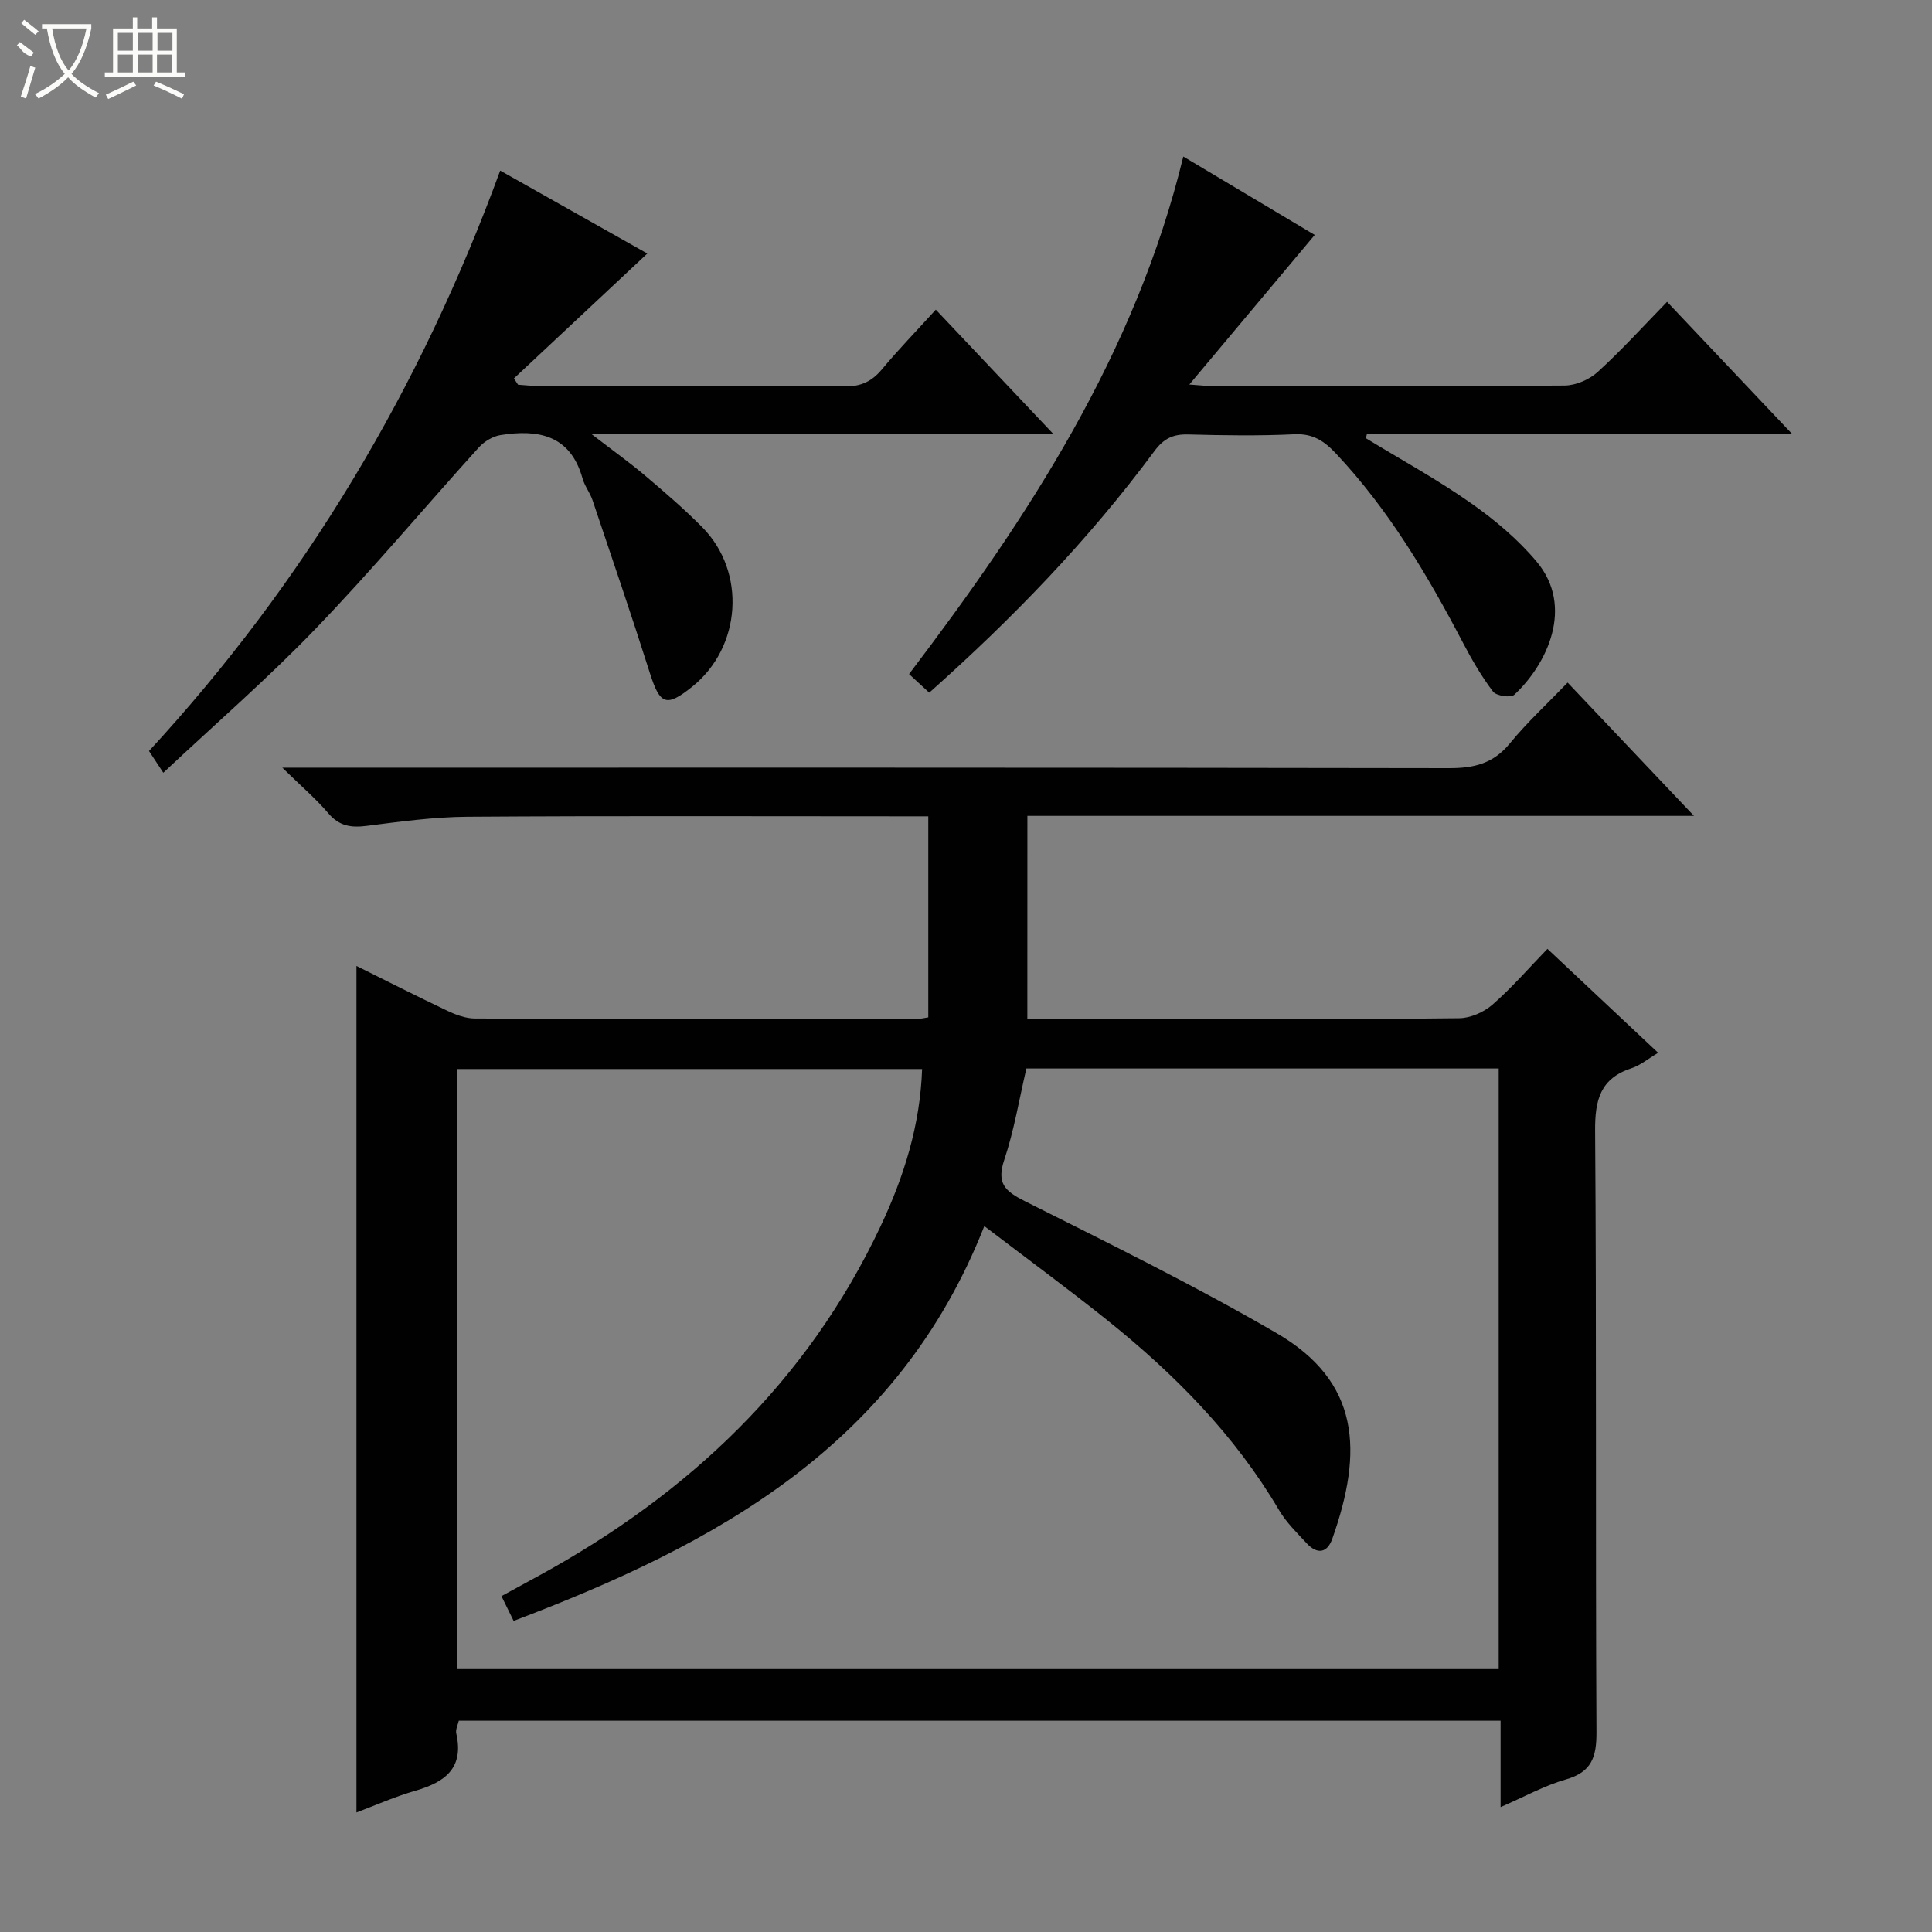
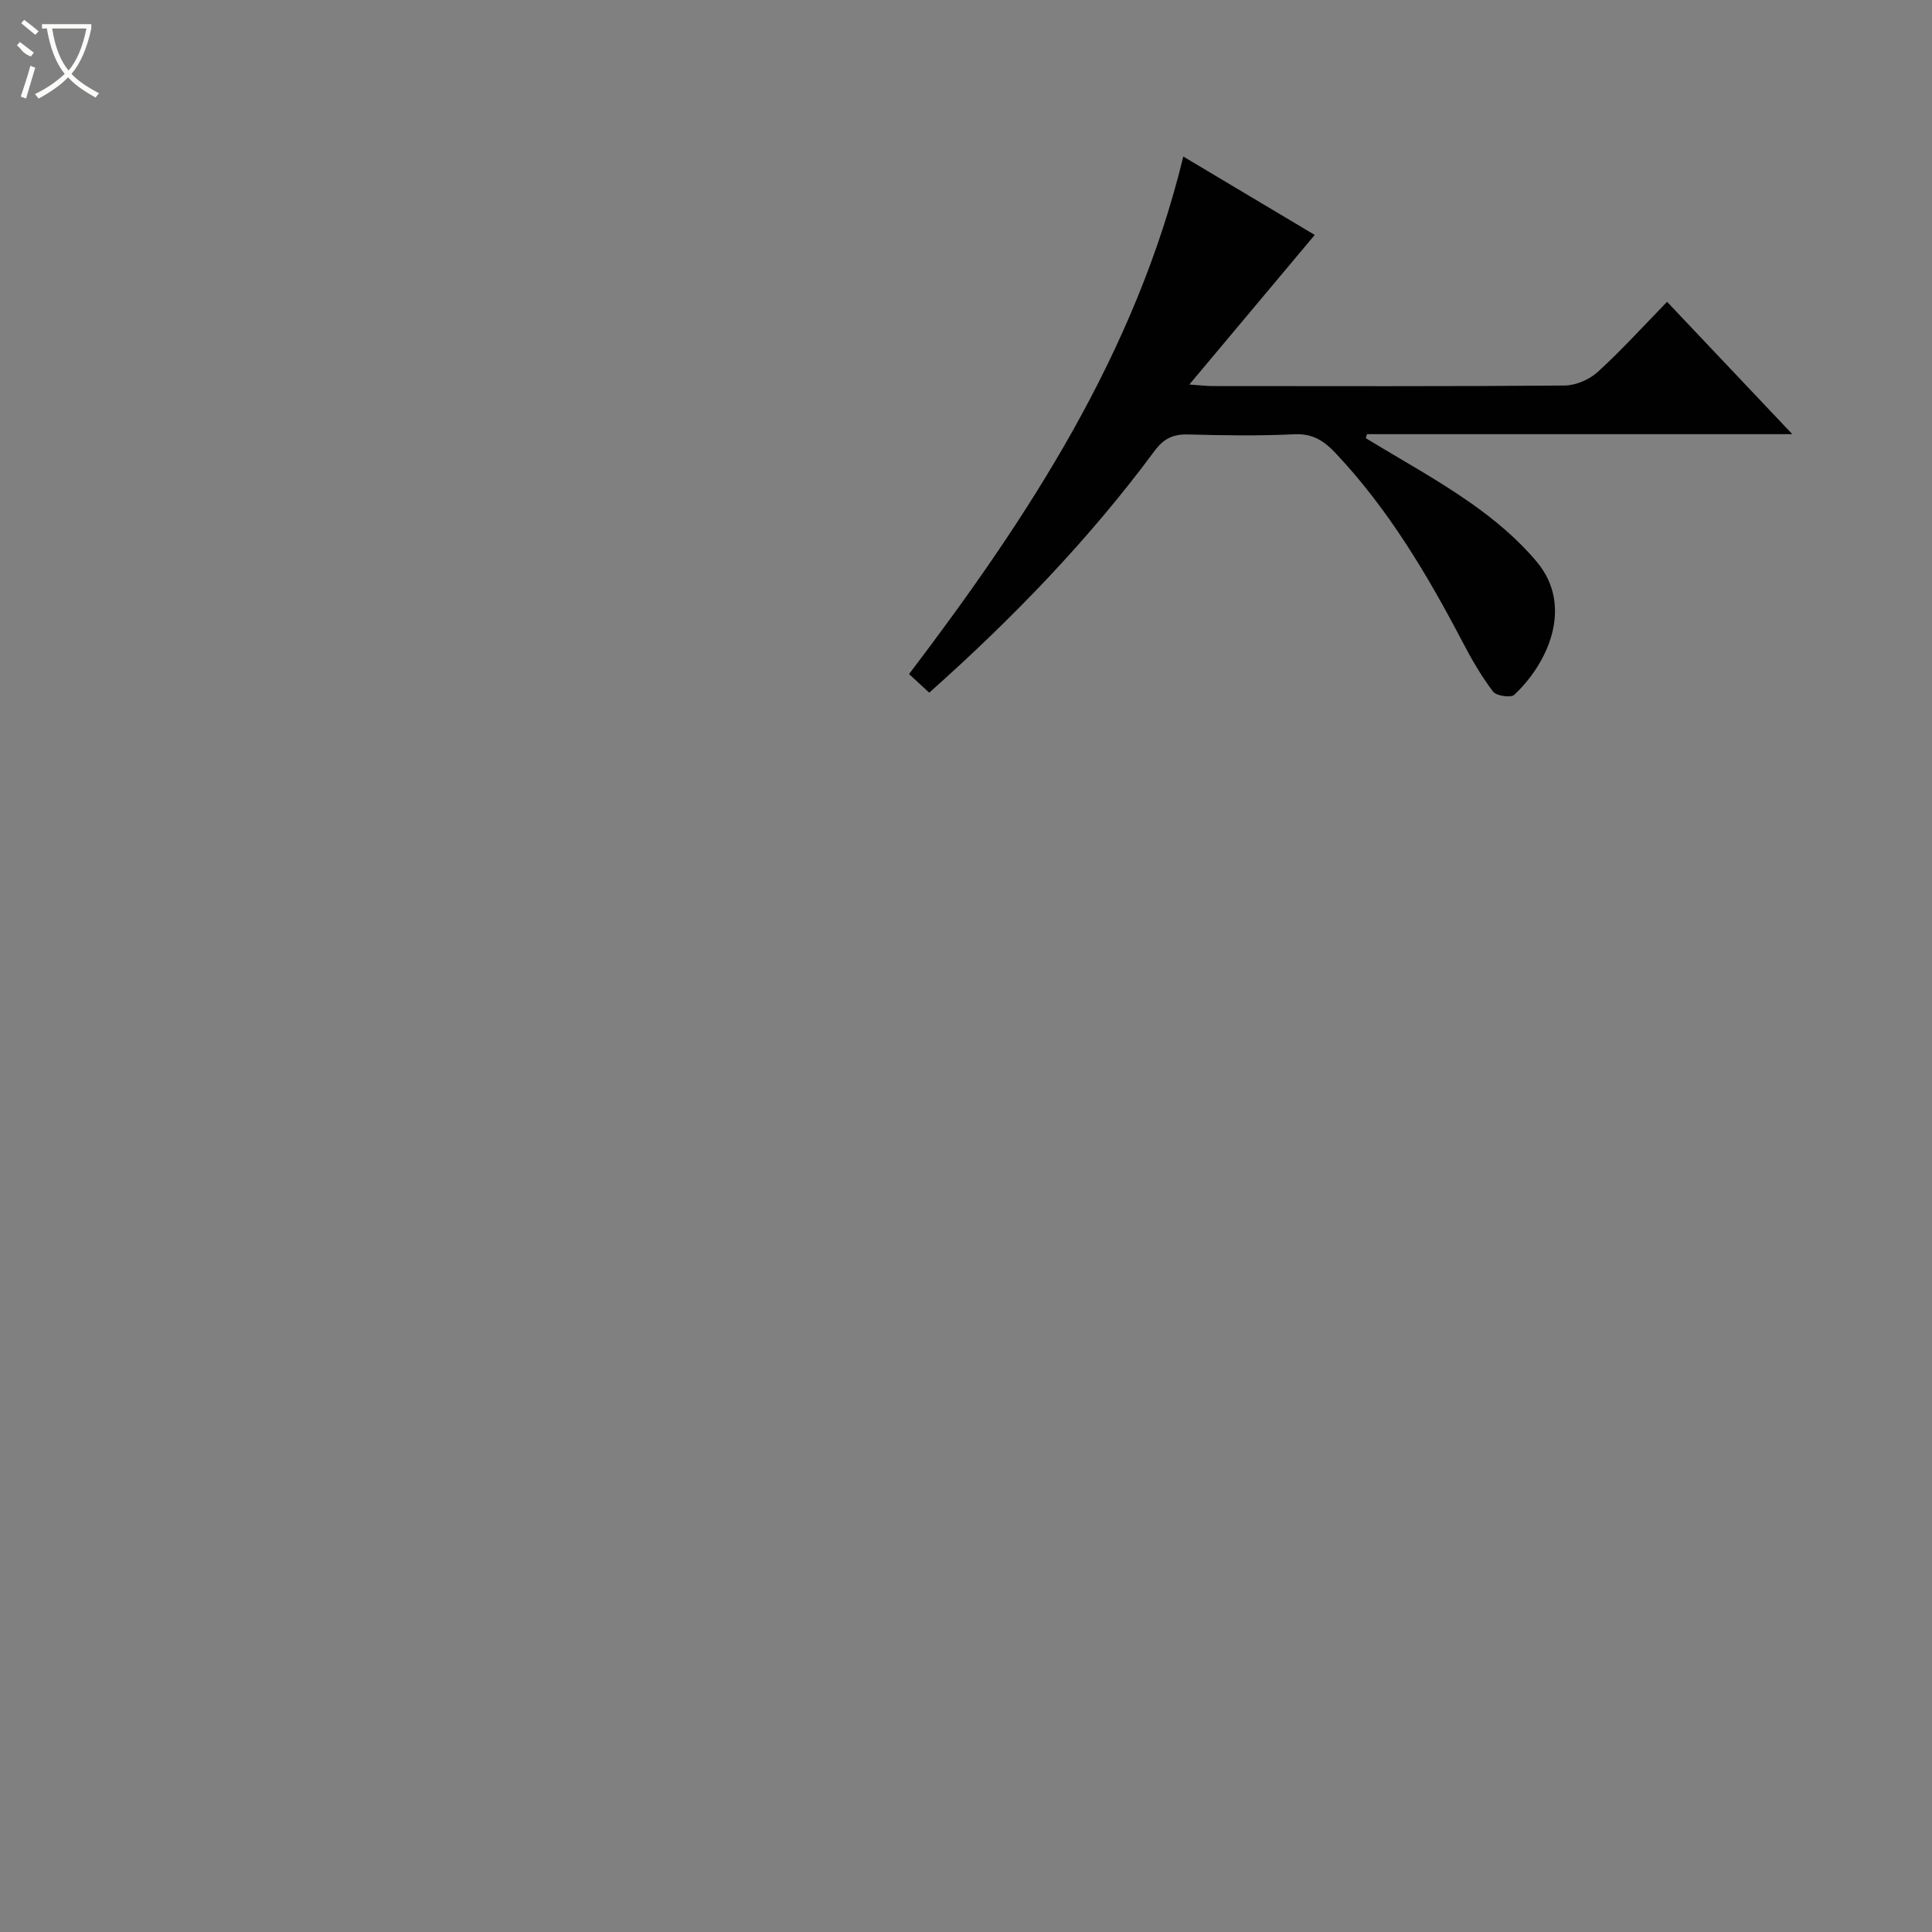
<svg xmlns="http://www.w3.org/2000/svg" enable-background="new 0 0 400 400" viewBox="0 0 400 400">
  <rect x="0" y="0" width="400" height="400" fill="#808080" stroke="none" />
  <g fill="#010102">
-     <path d="m212.7 210.93h31.95c19.16 0 38.32.1 57.48-.12 2.33-.03 5.08-1.25 6.86-2.8 3.99-3.48 7.49-7.53 11.39-11.56 7.76 7.29 15.12 14.2 22.92 21.52-2.14 1.27-3.69 2.6-5.48 3.18-6.5 2.12-7.62 6.57-7.57 12.98.31 41.49.06 82.98.28 124.47.03 5.18-.98 8.29-6.34 9.82-4.41 1.26-8.53 3.56-13.51 5.72 0-6.23 0-11.93 0-17.88-72.22 0-143.8 0-215.69 0-.18.83-.71 1.82-.52 2.65 1.62 7.16-2.33 10.07-8.43 11.83-4.25 1.22-8.33 3.04-12.24 4.51 0-58.53 0-116.71 0-175.26 6.13 3.04 12.46 6.26 18.89 9.31 1.75.83 3.75 1.56 5.64 1.57 30.66.09 61.32.05 91.98.04.49 0 .98-.14 1.88-.28 0-13.68 0-27.39 0-41.62-1.91 0-3.7 0-5.48 0-29.99 0-59.99-.12-89.98.09-6.95.05-13.91 1.01-20.82 1.89-3.23.41-5.67.05-7.92-2.59-2.55-3-5.59-5.59-9.54-9.46h7.14c78.15 0 156.29-.04 234.44.1 5.18.01 9.17-.96 12.57-5.13 3.56-4.35 7.74-8.2 11.96-12.59 8.74 9.23 17.03 17.98 26.16 27.6-46.69 0-92.21 0-138.01 0-.01 14.14-.01 27.73-.01 42.01zm-108.88 119.53c2.92-1.59 5.4-2.94 7.88-4.3 30.89-16.92 55.44-40.06 70.62-72.29 4.82-10.22 8.19-20.88 8.59-32.54-32.31 0-64.19 0-96.2 0v124.24h215.58c0-41.61 0-82.87 0-124.35-32.72 0-65.14 0-97.79 0-1.5 6.42-2.54 12.83-4.58 18.92-1.62 4.84.13 6.47 4.23 8.53 17.52 8.8 35.16 17.46 52.1 27.31 17.34 10.07 18.02 24.45 11.59 42.6-1.07 3.01-3.14 3.27-5.29.96-2.03-2.19-4.23-4.33-5.73-6.87-9.18-15.59-21.65-28.19-35.64-39.39-8.11-6.49-16.49-12.64-25.39-19.43-17.94 45.58-55.7 65.92-97.45 81.74-.9-1.85-1.63-3.33-2.52-5.13z" />
-     <path d="m33.81 159.99c-1.39-2.12-2.11-3.21-2.96-4.5 32.26-34.99 56.15-74.98 72.71-120.17 9.95 5.61 19.7 11.11 30.46 17.17-9.56 8.96-18.59 17.41-27.62 25.86.29.43.58.87.86 1.3 1.4.09 2.81.26 4.21.26 21.16.02 42.32-.07 63.47.09 3.35.03 5.58-1.05 7.66-3.54 3.4-4.08 7.11-7.9 11.15-12.35 7.98 8.45 15.78 16.69 24.33 25.74-32.1 0-63.11 0-95.65 0 4.51 3.47 7.93 5.91 11.13 8.62 4.06 3.44 8.12 6.92 11.85 10.7 9.17 9.3 8.08 24.85-2.12 33.02-5.34 4.28-6.65 3.73-8.72-2.78-3.81-12-7.87-23.91-11.89-35.84-.53-1.57-1.64-2.95-2.08-4.53-2.52-9-9.18-10.2-16.97-8.96-1.6.25-3.37 1.32-4.48 2.54-11.28 12.46-22.08 25.37-33.73 37.47-9.89 10.3-20.72 19.68-31.61 29.9z" />
    <path d="m192.39 143.41c-1.41-1.3-2.61-2.41-4.18-3.85 24.7-32.52 46.85-66.29 56.78-107.15 9.65 5.75 18.72 11.17 27.21 16.23-8.5 10.14-16.93 20.19-25.96 30.97 2.26.16 3.5.31 4.74.32 24.32.01 48.63.09 72.95-.11 2.33-.02 5.13-1.23 6.87-2.82 4.91-4.47 9.38-9.41 14.35-14.51 8.64 9.13 16.91 17.86 25.93 27.4-30.08 0-59.08 0-88.08 0-.07.28-.14.56-.21.84 7.26 4.43 14.75 8.52 21.7 13.4 4.98 3.49 9.8 7.54 13.68 12.18 7.81 9.35 2.14 21.21-4.66 27.54-.71.67-3.72.23-4.39-.66-2.39-3.15-4.4-6.62-6.24-10.14-7.35-14.03-15.38-27.58-26.33-39.2-2.4-2.55-4.75-4.12-8.55-3.94-7.31.35-14.65.24-21.98.04-3.11-.08-5.05.8-7 3.43-13.59 18.36-29.4 34.69-46.63 50.03z" />
  </g>
  <path d="m6.4 11.7c-2-.8-1.9-1.6-2.9-2.3l.6-.7c.9.7 1.9 1.4 2.9 2.2zm-2.1 8.3c.7-2.1 1.4-4.2 2-6.4.2.1.6.3 1 .4-.7 2.3-1.3 4.4-1.9 6.4zm3-12.8c-1.1-.9-2.1-1.7-2.9-2.4l.6-.7c1 .8 2 1.5 3 2.4zm1.4-1.3v-.9h10.2v.9c-.9 4.2-2.3 7.3-4.1 9.4 1.3 1.4 3.2 2.7 5.7 4-.2.2-.4.5-.7.9-2.5-1.4-4.4-2.7-5.7-4.2-1.4 1.5-3.5 3-6.1 4.4 0 0 0 0-.1-.1-.3-.4-.5-.7-.7-.8 2.7-1.3 4.7-2.8 6.2-4.2-1.8-2.2-3-5.3-3.7-9.4zm9.2 0h-7.1c.6 3.8 1.7 6.7 3.4 8.7 1.7-2 2.9-4.8 3.7-8.7z" fill="#fbfcfa" />
-   <path d="m31.6 3.6h.9v2.3h4.1v9.1h1.7v.9h-16.6v-.9h1.7v-9.1h4.1v-2.3h.9v2.3h3.1v-2.3zm-4 13.3.6.8c-1.9.9-3.8 1.9-5.8 2.8-.2-.3-.3-.6-.5-.9 2-.9 3.9-1.8 5.7-2.7zm-3.2-10.1v3.7h3.1v-3.7zm0 4.5v3.7h3.1v-3.7zm4.1-4.5v3.7h3.1v-3.7zm0 4.5v3.7h3.1v-3.7zm9.1 9.1c-2.1-1.1-4.1-2-5.8-2.7l.5-.8c2.2.9 4.1 1.8 5.8 2.6l-.4.9zm-1.9-13.6h-3.1v3.7h3.1zm-3.2 4.5v3.7h3.1v-3.7z" fill="#fbfcfa" />
</svg>